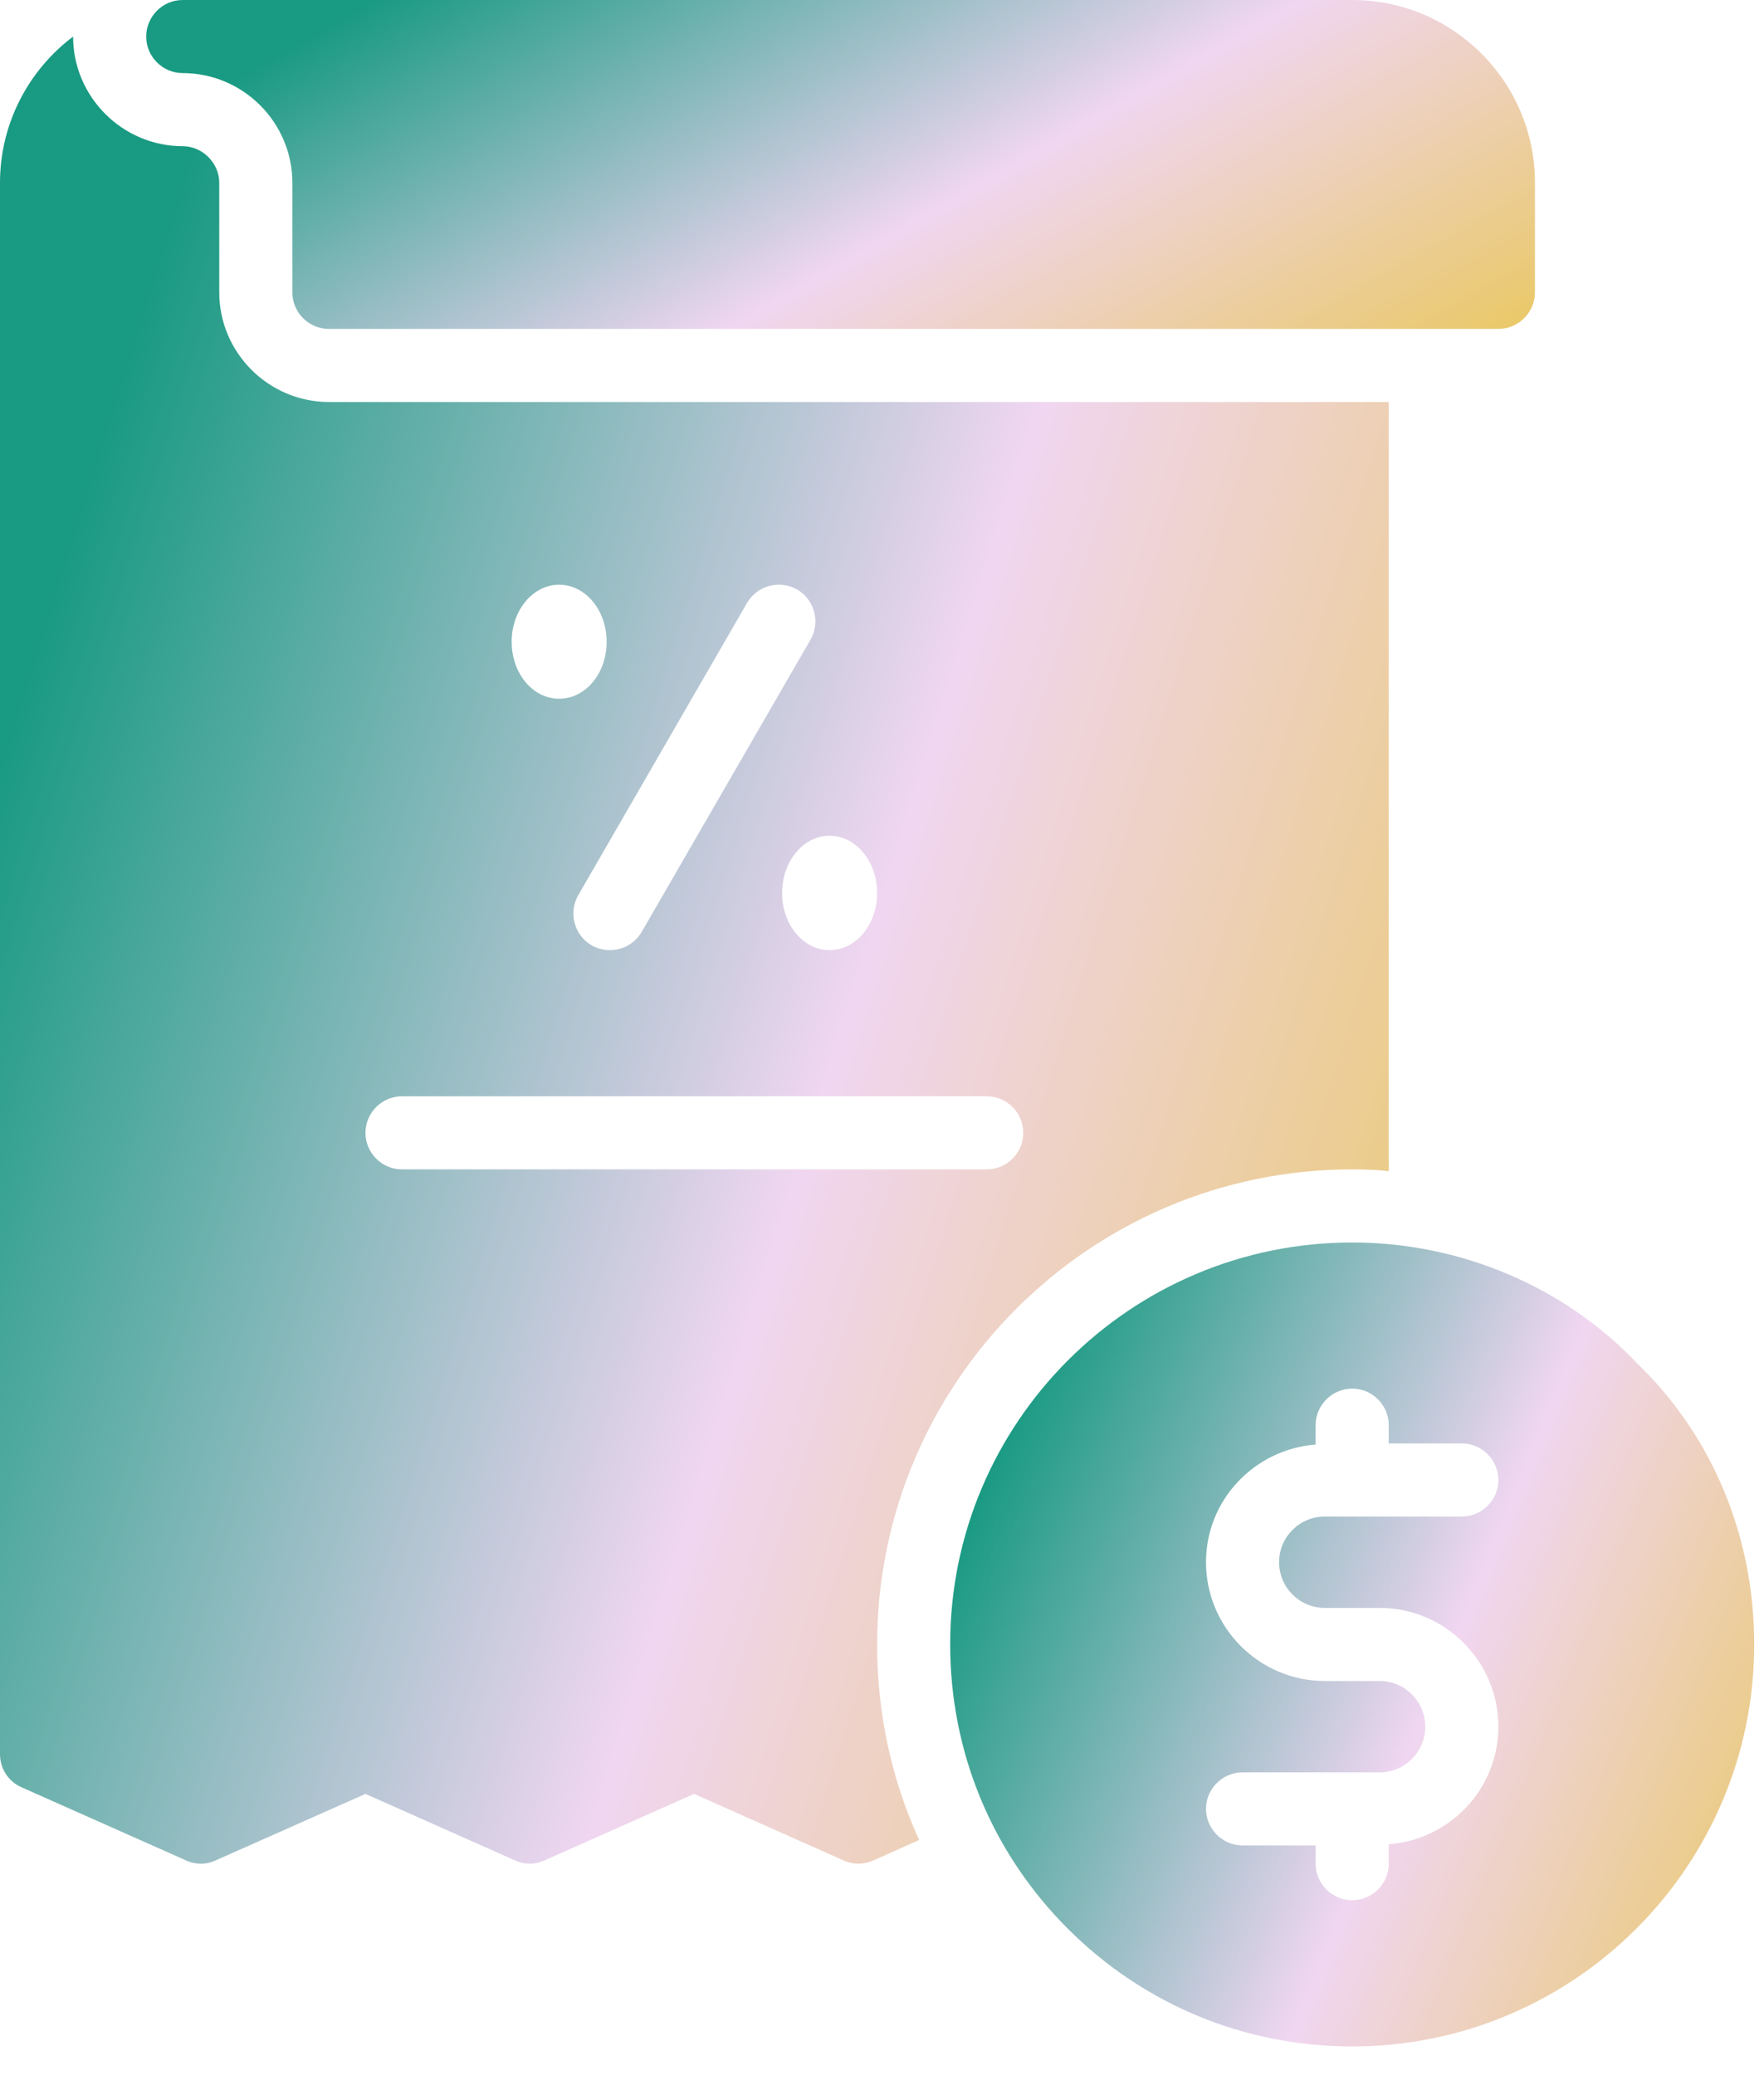
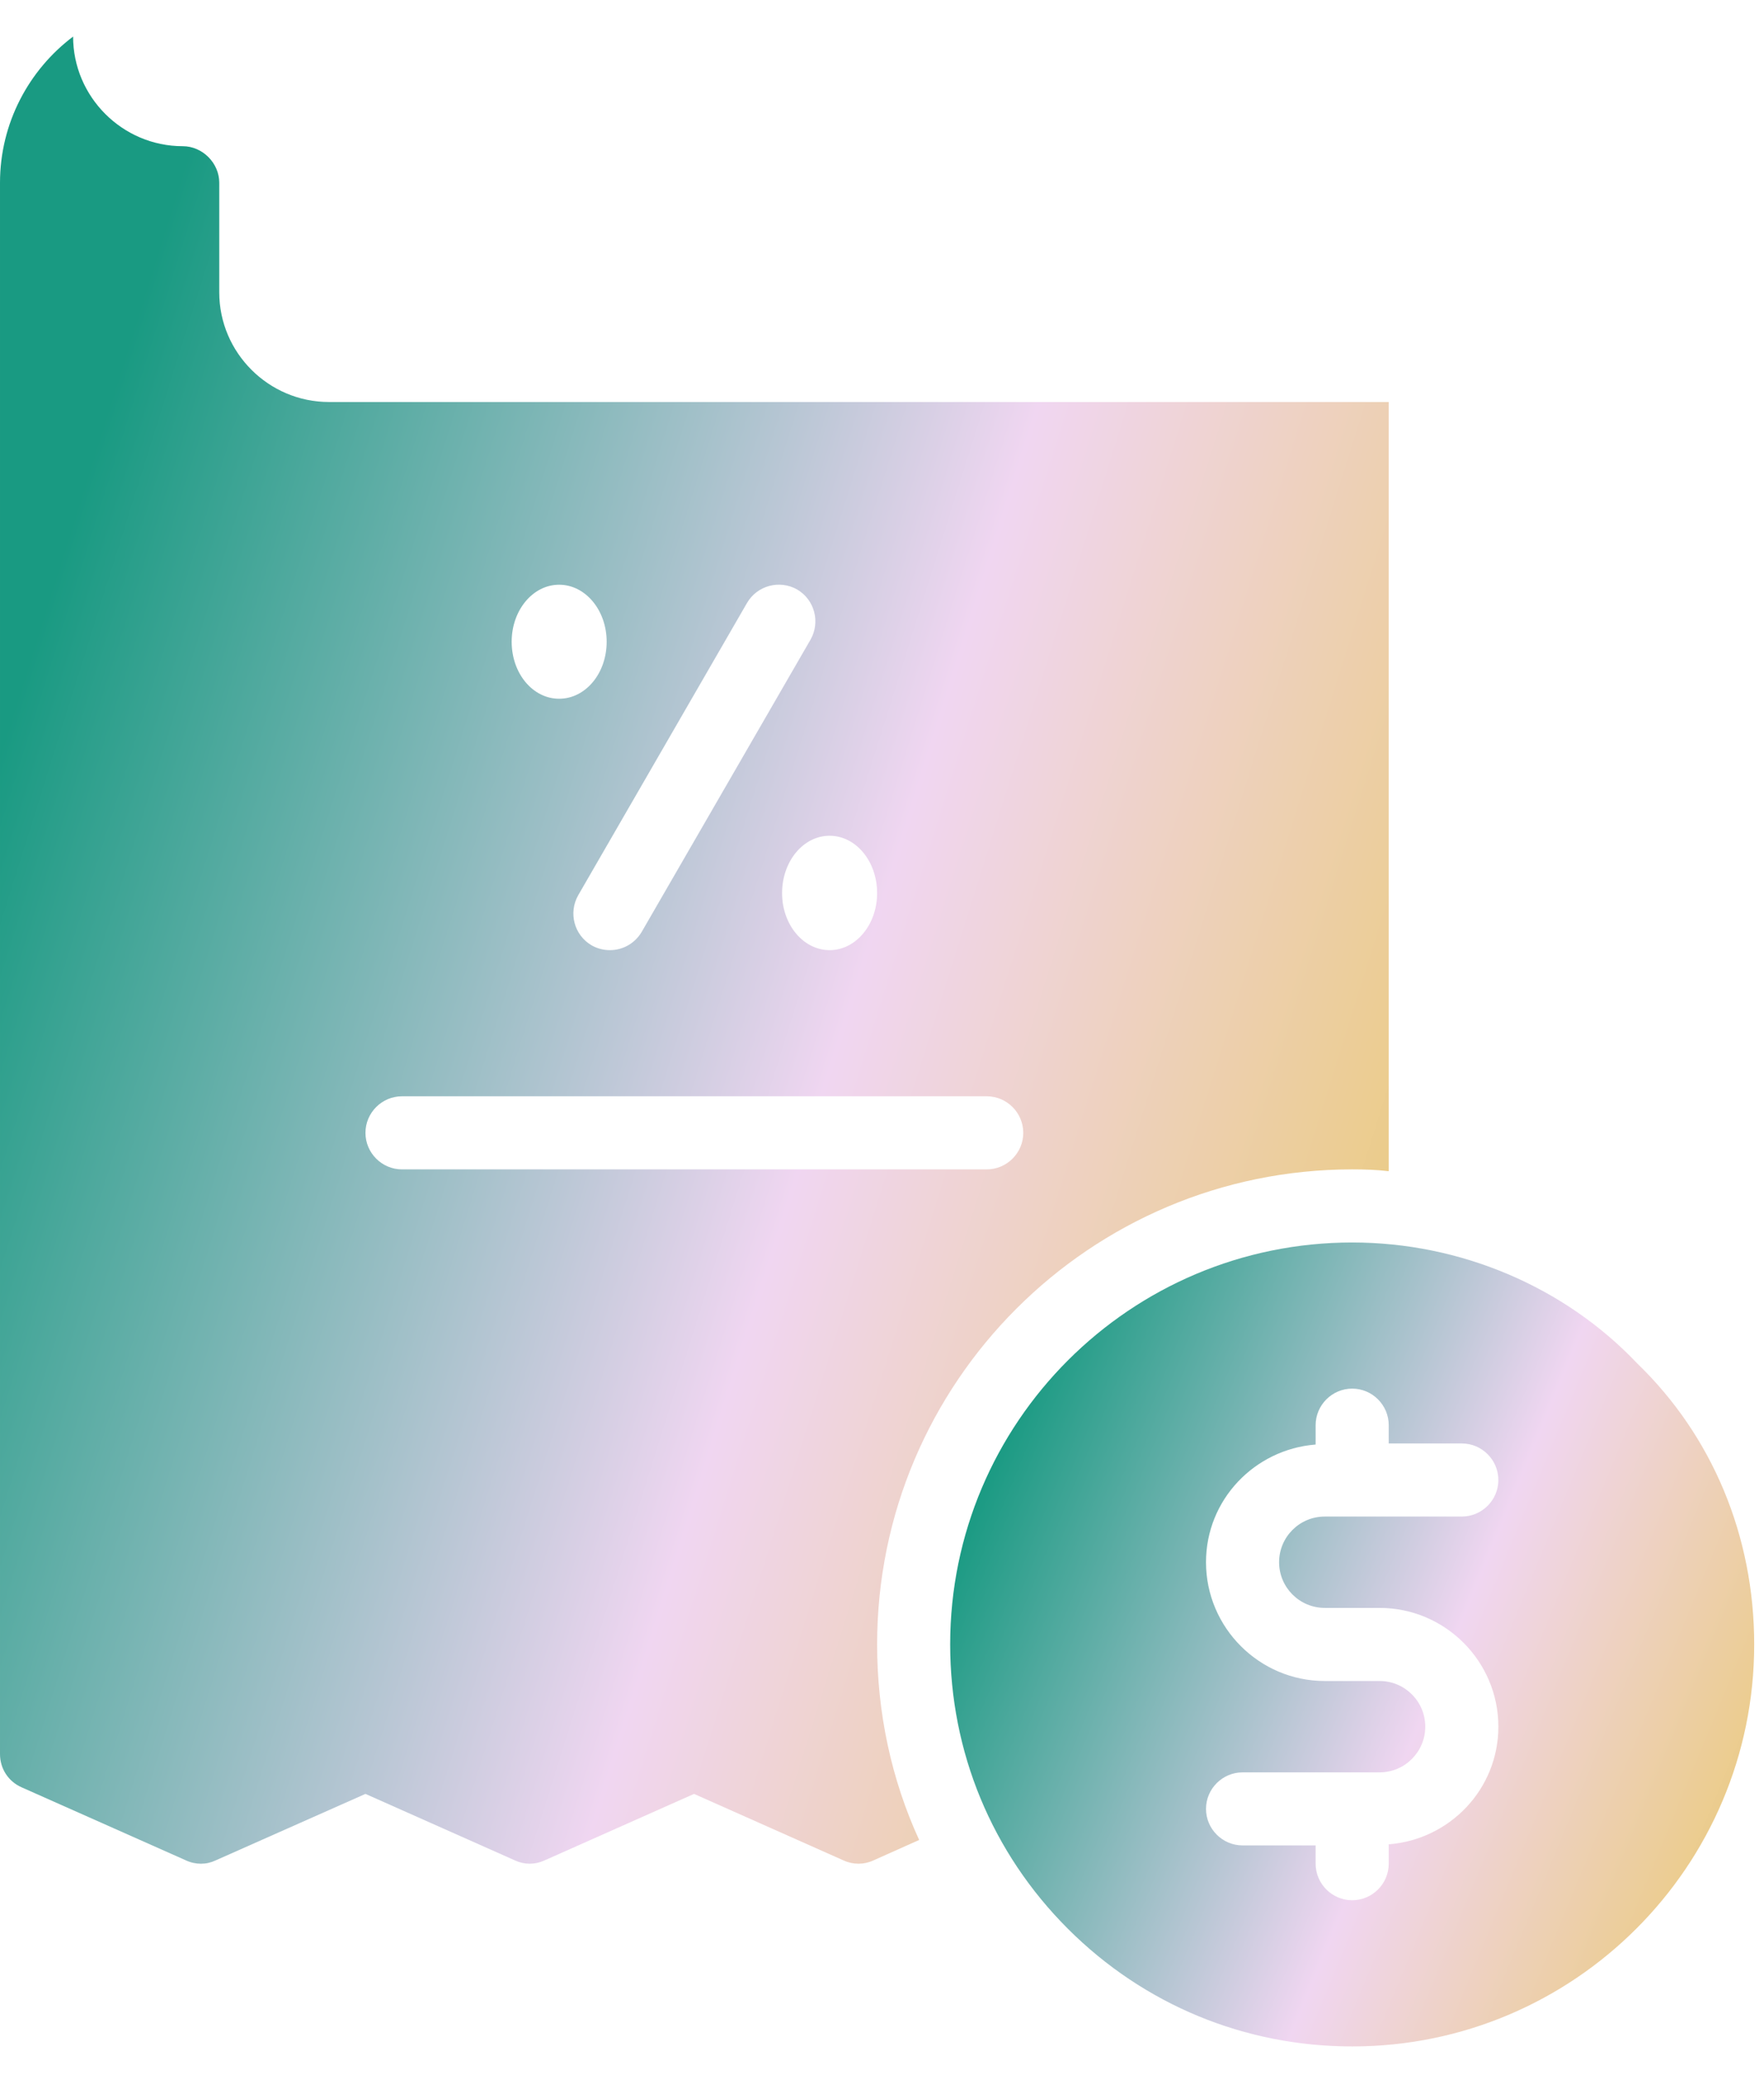
<svg xmlns="http://www.w3.org/2000/svg" width="34" height="40" viewBox="0 0 34 40" fill="none">
  <path d="M26.063 22.541C26.302 22.541 26.535 22.548 26.767 22.576V7.749H6.34C5.177 7.749 4.226 6.798 4.226 5.636V3.522C4.226 3.142 3.902 2.818 3.522 2.818C2.36 2.818 1.409 1.867 1.409 0.705C0.557 1.346 6.10352e-05 2.374 6.10352e-05 3.522V33.812C6.10352e-05 34.093 0.162 34.34 0.416 34.452L3.585 35.861C3.677 35.904 3.776 35.925 3.874 35.925C3.973 35.925 4.064 35.904 4.156 35.861L7.044 34.579L9.925 35.861C10.108 35.946 10.312 35.946 10.496 35.861L13.377 34.579L16.258 35.861C16.441 35.946 16.652 35.946 16.835 35.861L17.716 35.467C17.18 34.297 16.906 33.016 16.906 31.698C16.906 26.648 21.012 22.541 26.063 22.541ZM16.906 17.216C16.906 17.822 16.497 18.315 15.99 18.315C15.483 18.315 15.074 17.822 15.074 17.216C15.074 16.603 15.483 16.11 15.99 16.11C16.497 16.11 16.906 16.603 16.906 17.216ZM15.363 11.362C15.701 11.56 15.814 11.989 15.624 12.327L12.369 17.962C12.235 18.188 12.003 18.315 11.756 18.315C11.637 18.315 11.517 18.287 11.404 18.223C11.066 18.026 10.953 17.596 11.144 17.258L14.398 11.623C14.595 11.285 15.025 11.172 15.363 11.362ZM10.777 11.271C11.284 11.271 11.693 11.764 11.693 12.37C11.693 12.982 11.284 13.469 10.777 13.469C10.27 13.469 9.862 12.982 9.862 12.37C9.862 11.764 10.27 11.271 10.777 11.271ZM7.748 22.541C7.361 22.541 7.044 22.224 7.044 21.837C7.044 21.449 7.361 21.132 7.748 21.132H19.019C19.406 21.132 19.723 21.449 19.723 21.837C19.723 22.224 19.406 22.541 19.019 22.541H7.748Z" fill="url(#paint0_linear_309_3222)" />
-   <path d="M3.522 1.409C4.684 1.409 5.635 2.36 5.635 3.522V5.636C5.635 6.023 5.952 6.34 6.34 6.34H28.88C29.268 6.34 29.585 6.023 29.585 5.636V3.522C29.585 1.578 28.007 0 26.063 0H3.522C3.135 0 2.818 0.317 2.818 0.705C2.818 1.092 3.135 1.409 3.522 1.409Z" fill="url(#paint1_linear_309_3222)" />
  <path d="M31.557 26.282C30.155 24.802 28.148 23.95 26.063 23.95C21.787 23.95 18.314 27.423 18.314 31.698C18.314 33.769 19.117 35.713 20.582 37.178C22.048 38.644 23.992 39.447 26.063 39.447C30.338 39.447 33.811 35.974 33.811 31.698C33.811 29.606 33.001 27.676 31.557 26.282ZM25.534 30.994H26.591C27.852 30.994 28.88 32.022 28.88 33.283C28.88 34.488 27.943 35.46 26.767 35.551V35.925C26.767 36.312 26.45 36.629 26.063 36.629C25.675 36.629 25.358 36.312 25.358 35.925V35.572H23.95C23.562 35.572 23.245 35.255 23.245 34.868C23.245 34.481 23.562 34.164 23.95 34.164H26.591C27.077 34.164 27.471 33.769 27.471 33.283C27.471 32.797 27.077 32.403 26.591 32.403H25.534C24.273 32.403 23.245 31.374 23.245 30.113C23.245 28.909 24.182 27.937 25.358 27.845V27.472C25.358 27.084 25.675 26.767 26.063 26.767C26.45 26.767 26.767 27.084 26.767 27.472V27.824H28.176C28.563 27.824 28.88 28.141 28.88 28.529C28.88 28.916 28.563 29.233 28.176 29.233H25.534C25.048 29.233 24.654 29.627 24.654 30.113C24.654 30.599 25.048 30.994 25.534 30.994Z" fill="url(#paint2_linear_309_3222)" />
  <defs>
    <linearGradient id="paint0_linear_309_3222" x1="0.951" y1="11.482" x2="37.028" y2="22.793" gradientUnits="userSpaceOnUse">
      <stop stop-color="#199A82" />
      <stop offset="0.452" stop-color="#F0D6F1" />
      <stop offset="1" stop-color="#E7C32E" />
    </linearGradient>
    <linearGradient id="paint1_linear_309_3222" x1="3.768" y1="1.94" x2="13.591" y2="19.05" gradientUnits="userSpaceOnUse">
      <stop stop-color="#199A82" />
      <stop offset="0.452" stop-color="#F0D6F1" />
      <stop offset="1" stop-color="#E7C32E" />
    </linearGradient>
    <linearGradient id="paint2_linear_309_3222" x1="18.865" y1="28.692" x2="38.468" y2="36.779" gradientUnits="userSpaceOnUse">
      <stop stop-color="#199A82" />
      <stop offset="0.452" stop-color="#F0D6F1" />
      <stop offset="1" stop-color="#E7C32E" />
    </linearGradient>
  </defs>
</svg>